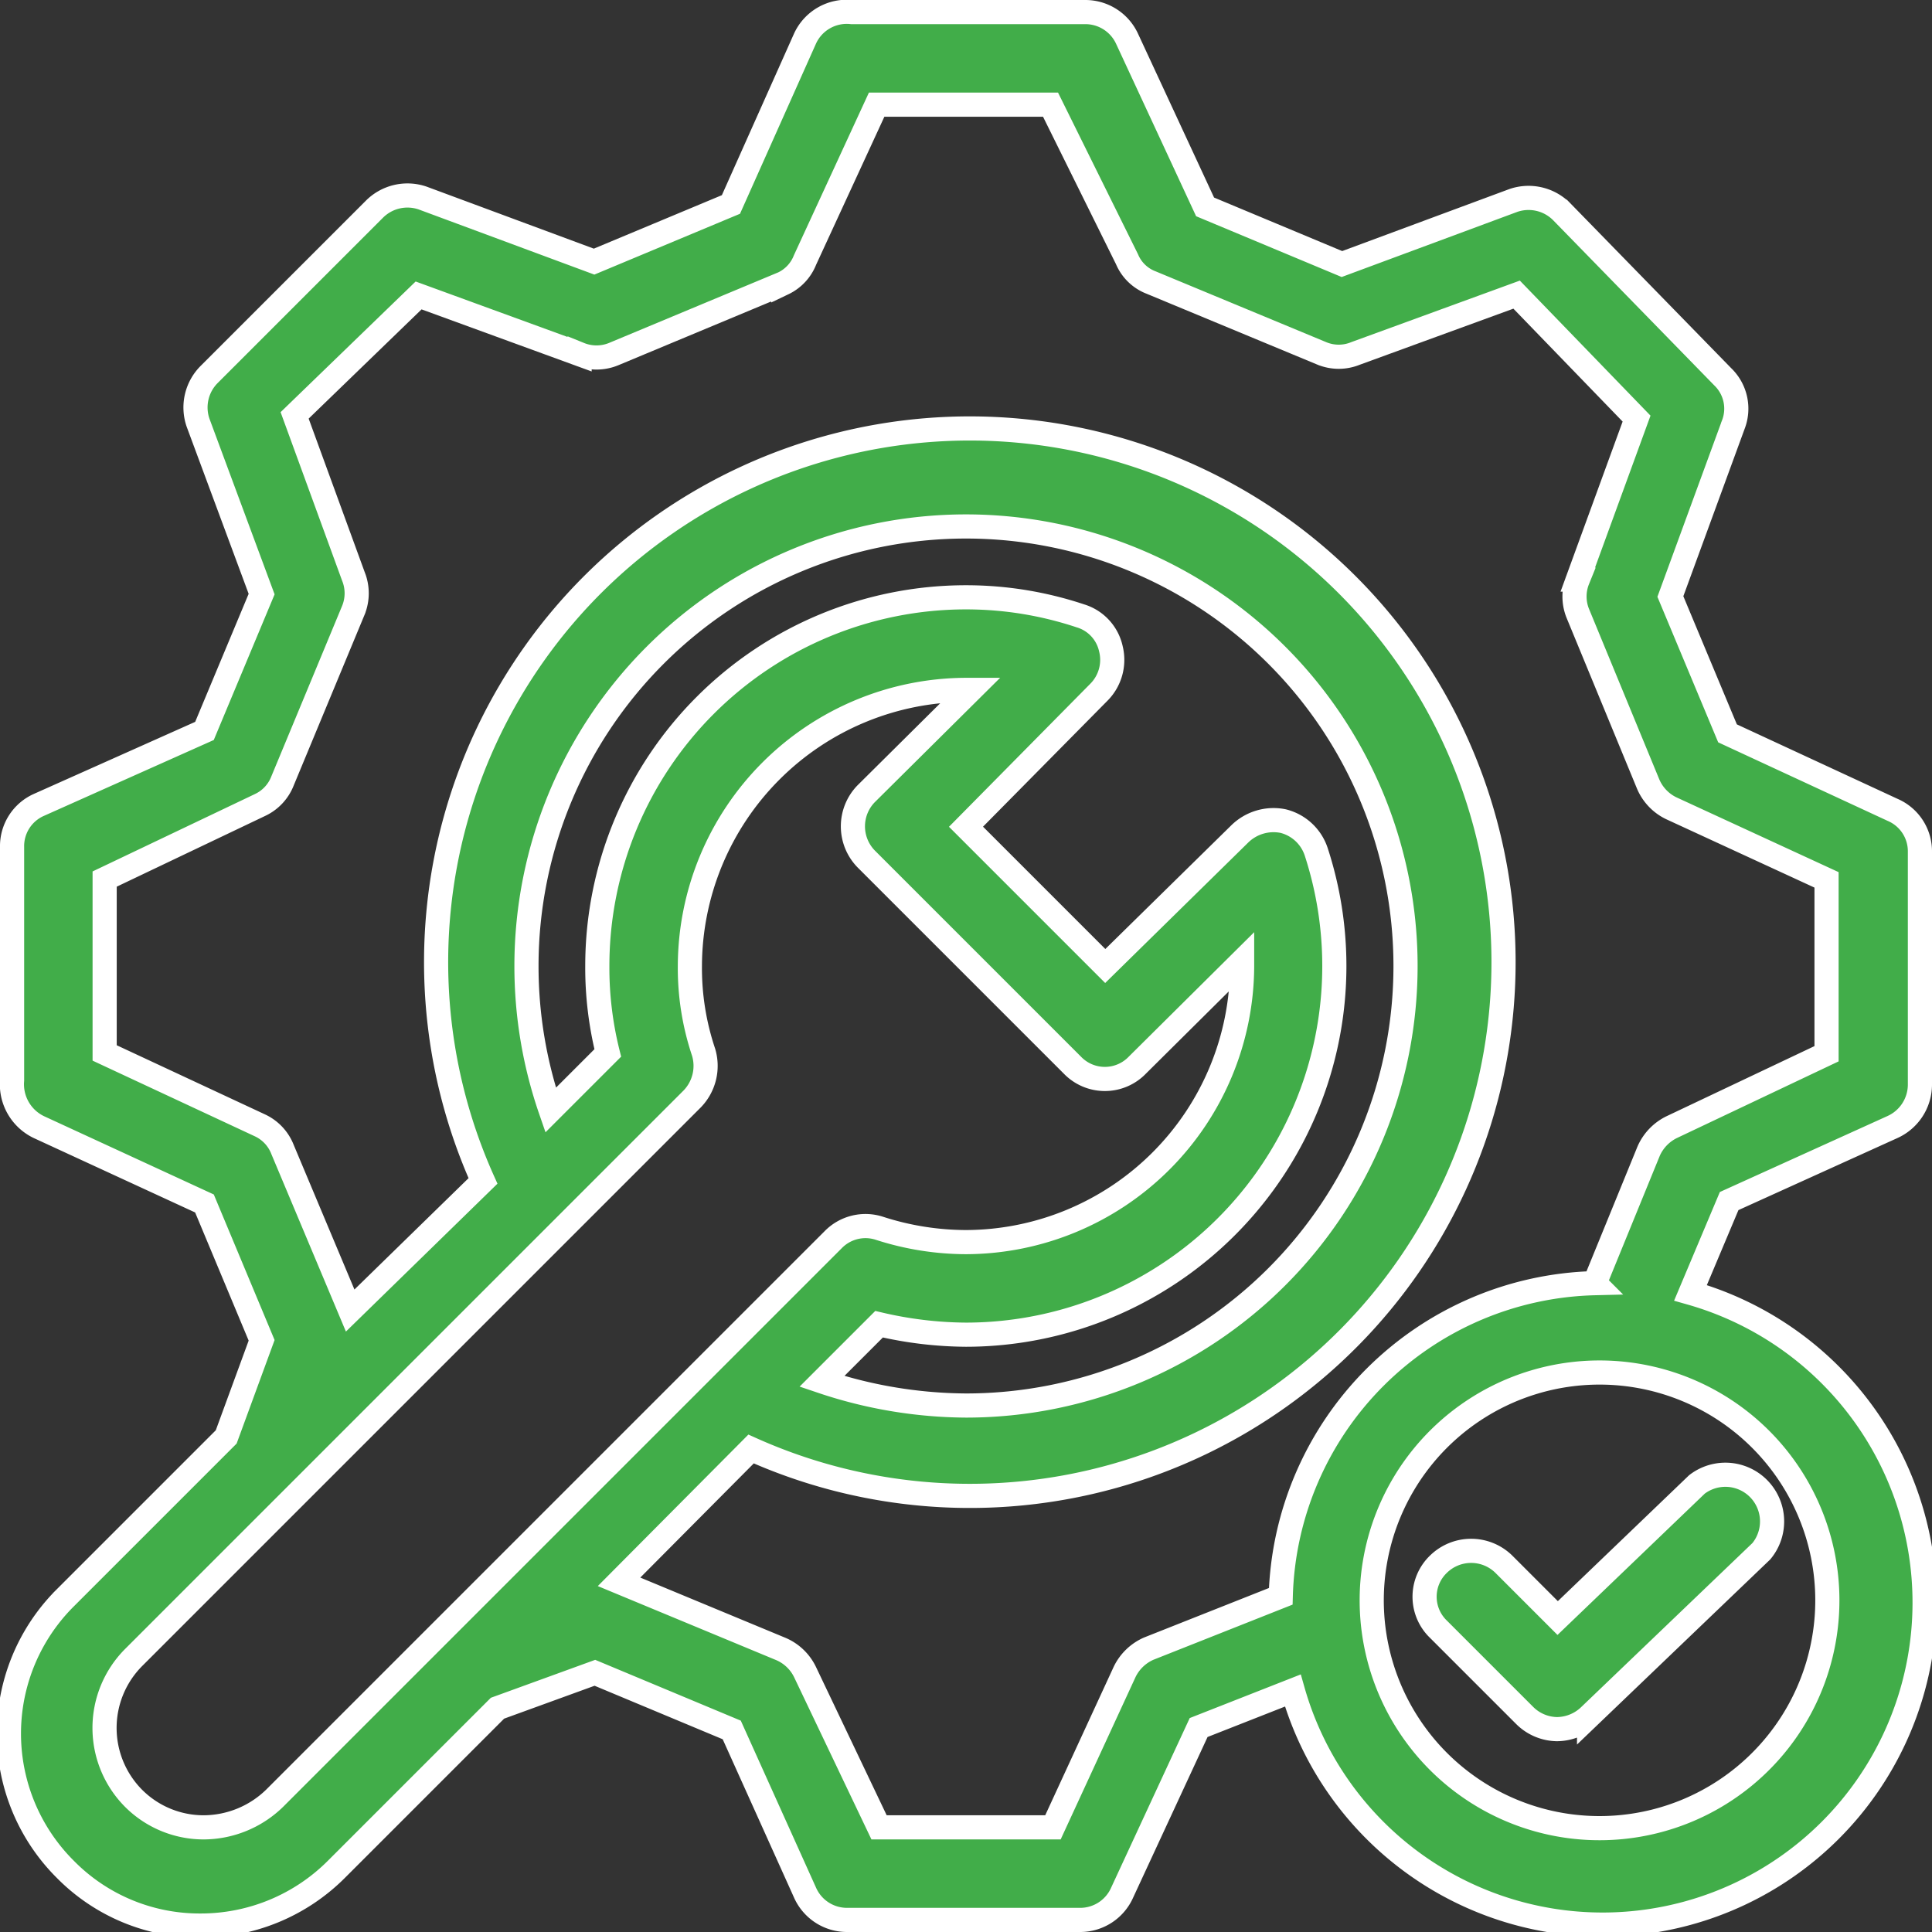
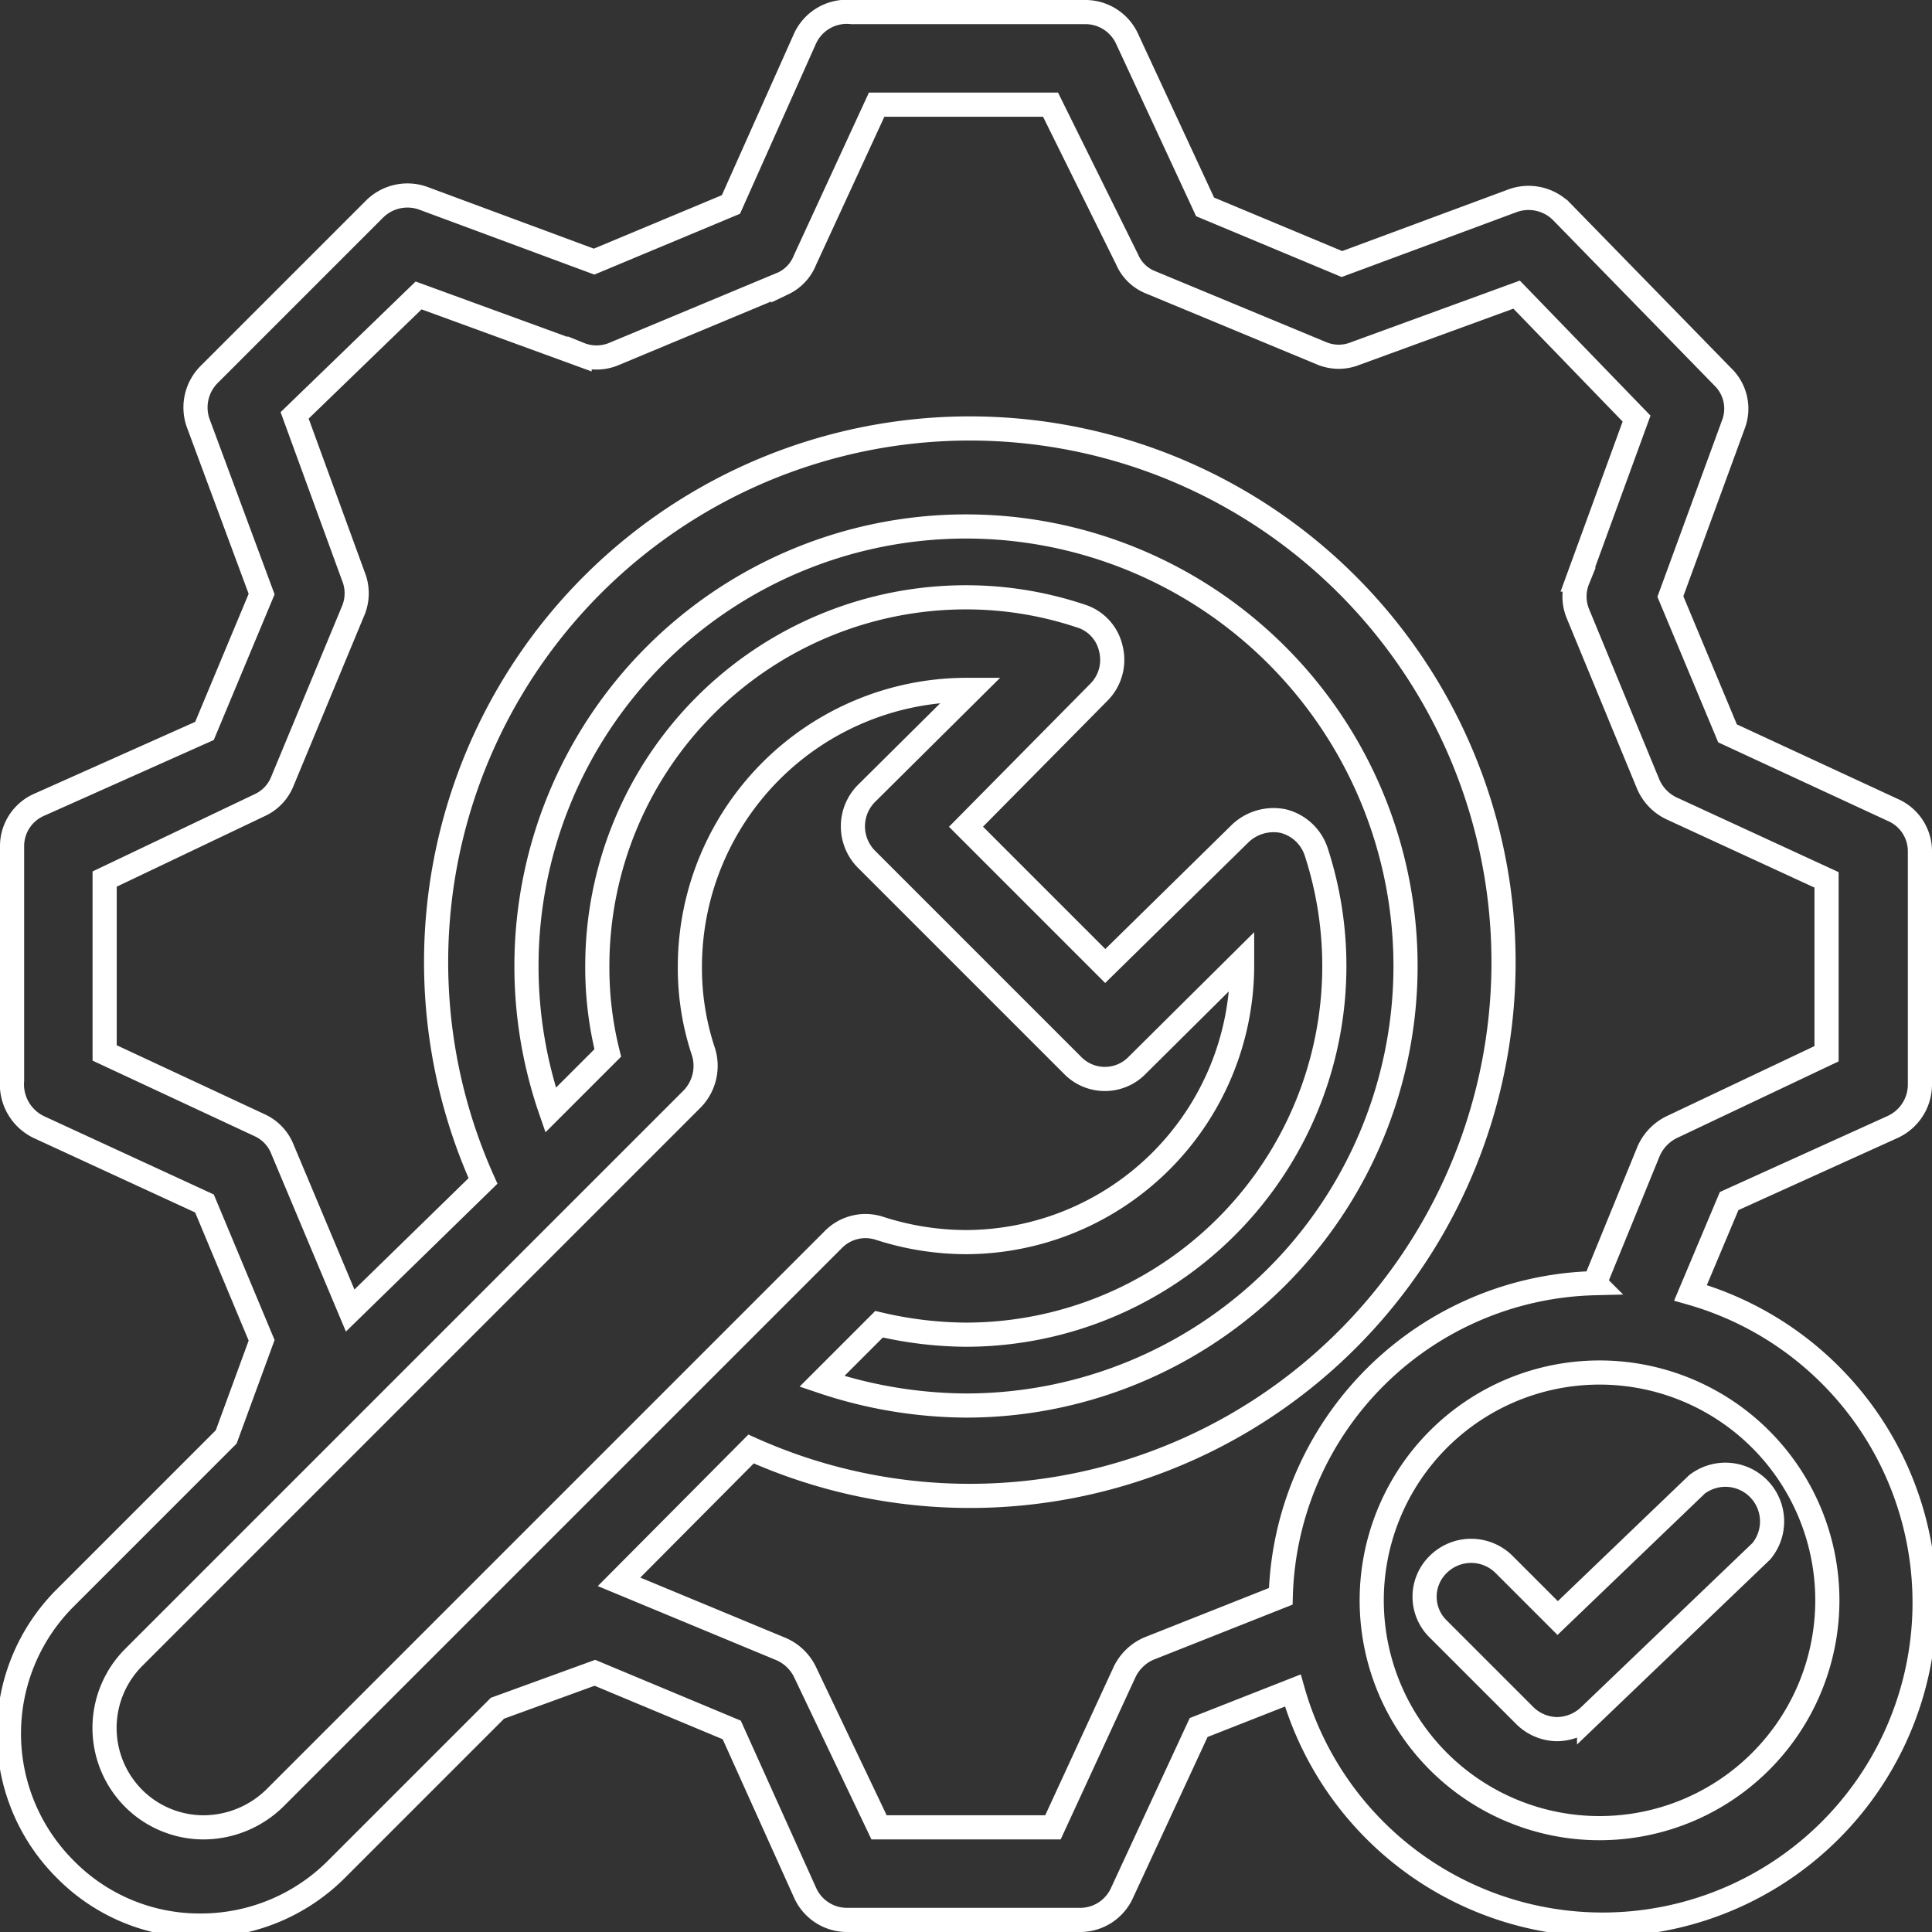
<svg xmlns="http://www.w3.org/2000/svg" viewBox="0 0 24 24">
  <rect x="0" y="0" width="24" height="24" fill="#333333" stroke="none" />
  <defs>
    <style>.cls-1{fill:#41ad49;}.cls-2{fill:none;stroke:#fff;stroke-miterlimit:10;stroke-width:0.3px;}</style>
  </defs>
  <g id="Layer_2" data-name="Layer 2">
    <g id="Layer_1-2" data-name="Layer 1">
-       <path class="cls-1" d="M19.35,20.1l1.73-1.66a.58.58,0,0,1,.8.83l-2.14,2.05a.59.59,0,0,1-.4.16.58.58,0,0,1-.4-.17l-1.07-1.07a.56.56,0,0,1,0-.81.58.58,0,0,1,.81,0Zm3.35-.22a2.83,2.83,0,1,1-2.82-2.83,2.83,2.83,0,0,1,2.82,2.83m-8.43.6a.6.6,0,0,0-.3.29l-.89,1.93H10.92L10,20.77a.59.59,0,0,0-.31-.29l-2-.83L9.33,18A6.63,6.63,0,1,0,6,14.67L4.35,16.28l-.84-2a.55.55,0,0,0-.28-.3L1.3,13.08V10.92L3.23,10a.55.55,0,0,0,.28-.3l.88-2.12a.56.56,0,0,0,0-.42l-.73-2L5.2,3.67l2,.73a.56.56,0,0,0,.42,0l2.11-.88A.54.54,0,0,0,10,3.23l.89-1.93h2.16L14,3.22a.53.53,0,0,0,.3.29l2.12.88a.55.55,0,0,0,.42,0l2-.73L20.33,5.2l-.73,2a.56.56,0,0,0,0,.42l.87,2.11a.59.59,0,0,0,.29.31l1.93.89v2.16L20.77,14a.6.6,0,0,0-.29.3l-.67,1.64a4,4,0,0,0-3.9,3.89ZM6.54,12A5.46,5.46,0,1,1,12,17.46a5.7,5.7,0,0,1-1.79-.3l.71-.71a4.84,4.84,0,0,0,1.08.13,4.58,4.58,0,0,0,4.35-6,.58.58,0,0,0-.41-.38.6.6,0,0,0-.54.16L13.73,12,12,10.27,13.65,8.6a.57.57,0,0,0,.15-.54.55.55,0,0,0-.38-.41A4.49,4.49,0,0,0,12,7.42,4.58,4.58,0,0,0,7.42,12a4.37,4.37,0,0,0,.13,1.08l-.71.71A5.47,5.47,0,0,1,6.54,12ZM3.41,22.34a1.27,1.27,0,0,1-.88.36,1.23,1.23,0,0,1-.87-.36,1.24,1.24,0,0,1,0-1.75L8.6,13.65a.59.59,0,0,0,.14-.58A3.28,3.28,0,0,1,8.57,12,3.44,3.44,0,0,1,12,8.57h.06l-1.3,1.29a.58.58,0,0,0,0,.81l2.56,2.56a.56.56,0,0,0,.81,0l1.3-1.29V12A3.44,3.44,0,0,1,12,15.43a3.52,3.52,0,0,1-1.07-.17.56.56,0,0,0-.58.14L3.41,22.34ZM23.51,14a.58.58,0,0,0,.34-.52v-2.9a.56.56,0,0,0-.34-.52l-2.05-.95-.71-1.7.78-2.13a.55.55,0,0,0-.13-.6l-2-2.05a.58.58,0,0,0-.6-.14l-2.13.79-1.7-.71L14,.48a.57.57,0,0,0-.52-.33h-2.9A.57.57,0,0,0,10,.48L9.08,2.54l-1.7.71L5.25,2.46a.58.58,0,0,0-.6.14L2.6,4.65a.58.58,0,0,0-.14.6l.79,2.13-.71,1.7L.48,10a.56.56,0,0,0-.33.52v2.9A.59.59,0,0,0,.48,14l2.06.95.71,1.7-.44,1.2-2,2a2.38,2.38,0,0,0,0,3.37,2.34,2.34,0,0,0,1.68.7,2.38,2.38,0,0,0,1.69-.7l2-2,1.21-.44,1.7.71L10,23.51a.57.57,0,0,0,.52.34h2.9a.57.57,0,0,0,.52-.34l.95-2.05L16.06,21A4,4,0,1,0,21,16.06l.48-1.14Z" />
      <path class="cls-2" d="M19.35,20.1l1.73-1.66a.58.58,0,0,1,.8.83l-2.14,2.05a.59.59,0,0,1-.4.16.58.58,0,0,1-.4-.17l-1.07-1.07a.56.56,0,0,1,0-.81.58.58,0,0,1,.81,0Zm3.35-.22a2.83,2.83,0,1,1-2.82-2.83A2.83,2.83,0,0,1,22.7,19.88Zm-8.43.6a.6.6,0,0,0-.3.29l-.89,1.93H10.92L10,20.77a.59.59,0,0,0-.31-.29l-2-.83L9.33,18A6.63,6.63,0,1,0,6,14.67L4.35,16.28l-.84-2a.55.55,0,0,0-.28-.3L1.3,13.08V10.92L3.23,10a.55.55,0,0,0,.28-.3l.88-2.12a.56.56,0,0,0,0-.42l-.73-2L5.2,3.67l2,.73a.56.56,0,0,0,.42,0l2.11-.88A.54.54,0,0,0,10,3.23l.89-1.93h2.16L14,3.22a.53.53,0,0,0,.3.29l2.12.88a.55.55,0,0,0,.42,0l2-.73L20.33,5.2l-.73,2a.56.56,0,0,0,0,.42l.87,2.11a.59.59,0,0,0,.29.31l1.93.89v2.16L20.77,14a.6.6,0,0,0-.29.3l-.67,1.64a4,4,0,0,0-3.9,3.89ZM6.54,12A5.46,5.46,0,1,1,12,17.46a5.7,5.7,0,0,1-1.79-.3l.71-.71a4.84,4.84,0,0,0,1.08.13,4.58,4.58,0,0,0,4.35-6,.58.58,0,0,0-.41-.38.6.6,0,0,0-.54.16L13.73,12,12,10.27,13.65,8.6a.57.57,0,0,0,.15-.54.55.55,0,0,0-.38-.41A4.49,4.49,0,0,0,12,7.42,4.58,4.58,0,0,0,7.42,12a4.37,4.37,0,0,0,.13,1.08l-.71.71A5.47,5.47,0,0,1,6.54,12ZM3.41,22.34a1.27,1.27,0,0,1-.88.36,1.23,1.23,0,0,1-.87-.36,1.24,1.24,0,0,1,0-1.75L8.6,13.65a.59.59,0,0,0,.14-.58A3.28,3.28,0,0,1,8.57,12,3.44,3.44,0,0,1,12,8.57h.06l-1.3,1.29a.58.58,0,0,0,0,.81l2.56,2.56a.56.56,0,0,0,.81,0l1.3-1.29V12A3.44,3.44,0,0,1,12,15.43a3.52,3.52,0,0,1-1.07-.17.56.56,0,0,0-.58.14L3.41,22.34ZM23.51,14a.58.58,0,0,0,.34-.52v-2.9a.56.56,0,0,0-.34-.52l-2.05-.95-.71-1.7.78-2.13a.55.55,0,0,0-.13-.6l-2-2.05a.58.58,0,0,0-.6-.14l-2.13.79-1.7-.71L14,.48a.57.57,0,0,0-.52-.33h-2.9A.57.57,0,0,0,10,.48L9.08,2.54l-1.7.71L5.25,2.46a.58.58,0,0,0-.6.14L2.6,4.65a.58.58,0,0,0-.14.6l.79,2.13-.71,1.7L.48,10a.56.56,0,0,0-.33.52v2.9A.59.59,0,0,0,.48,14l2.06.95.71,1.7-.44,1.2-2,2a2.38,2.38,0,0,0,0,3.37,2.34,2.34,0,0,0,1.68.7,2.38,2.38,0,0,0,1.69-.7l2-2,1.21-.44,1.7.71L10,23.51a.57.57,0,0,0,.52.34h2.9a.57.57,0,0,0,.52-.34l.95-2.05L16.06,21A4,4,0,1,0,21,16.06l.48-1.14Z" />
    </g>
  </g>
</svg>